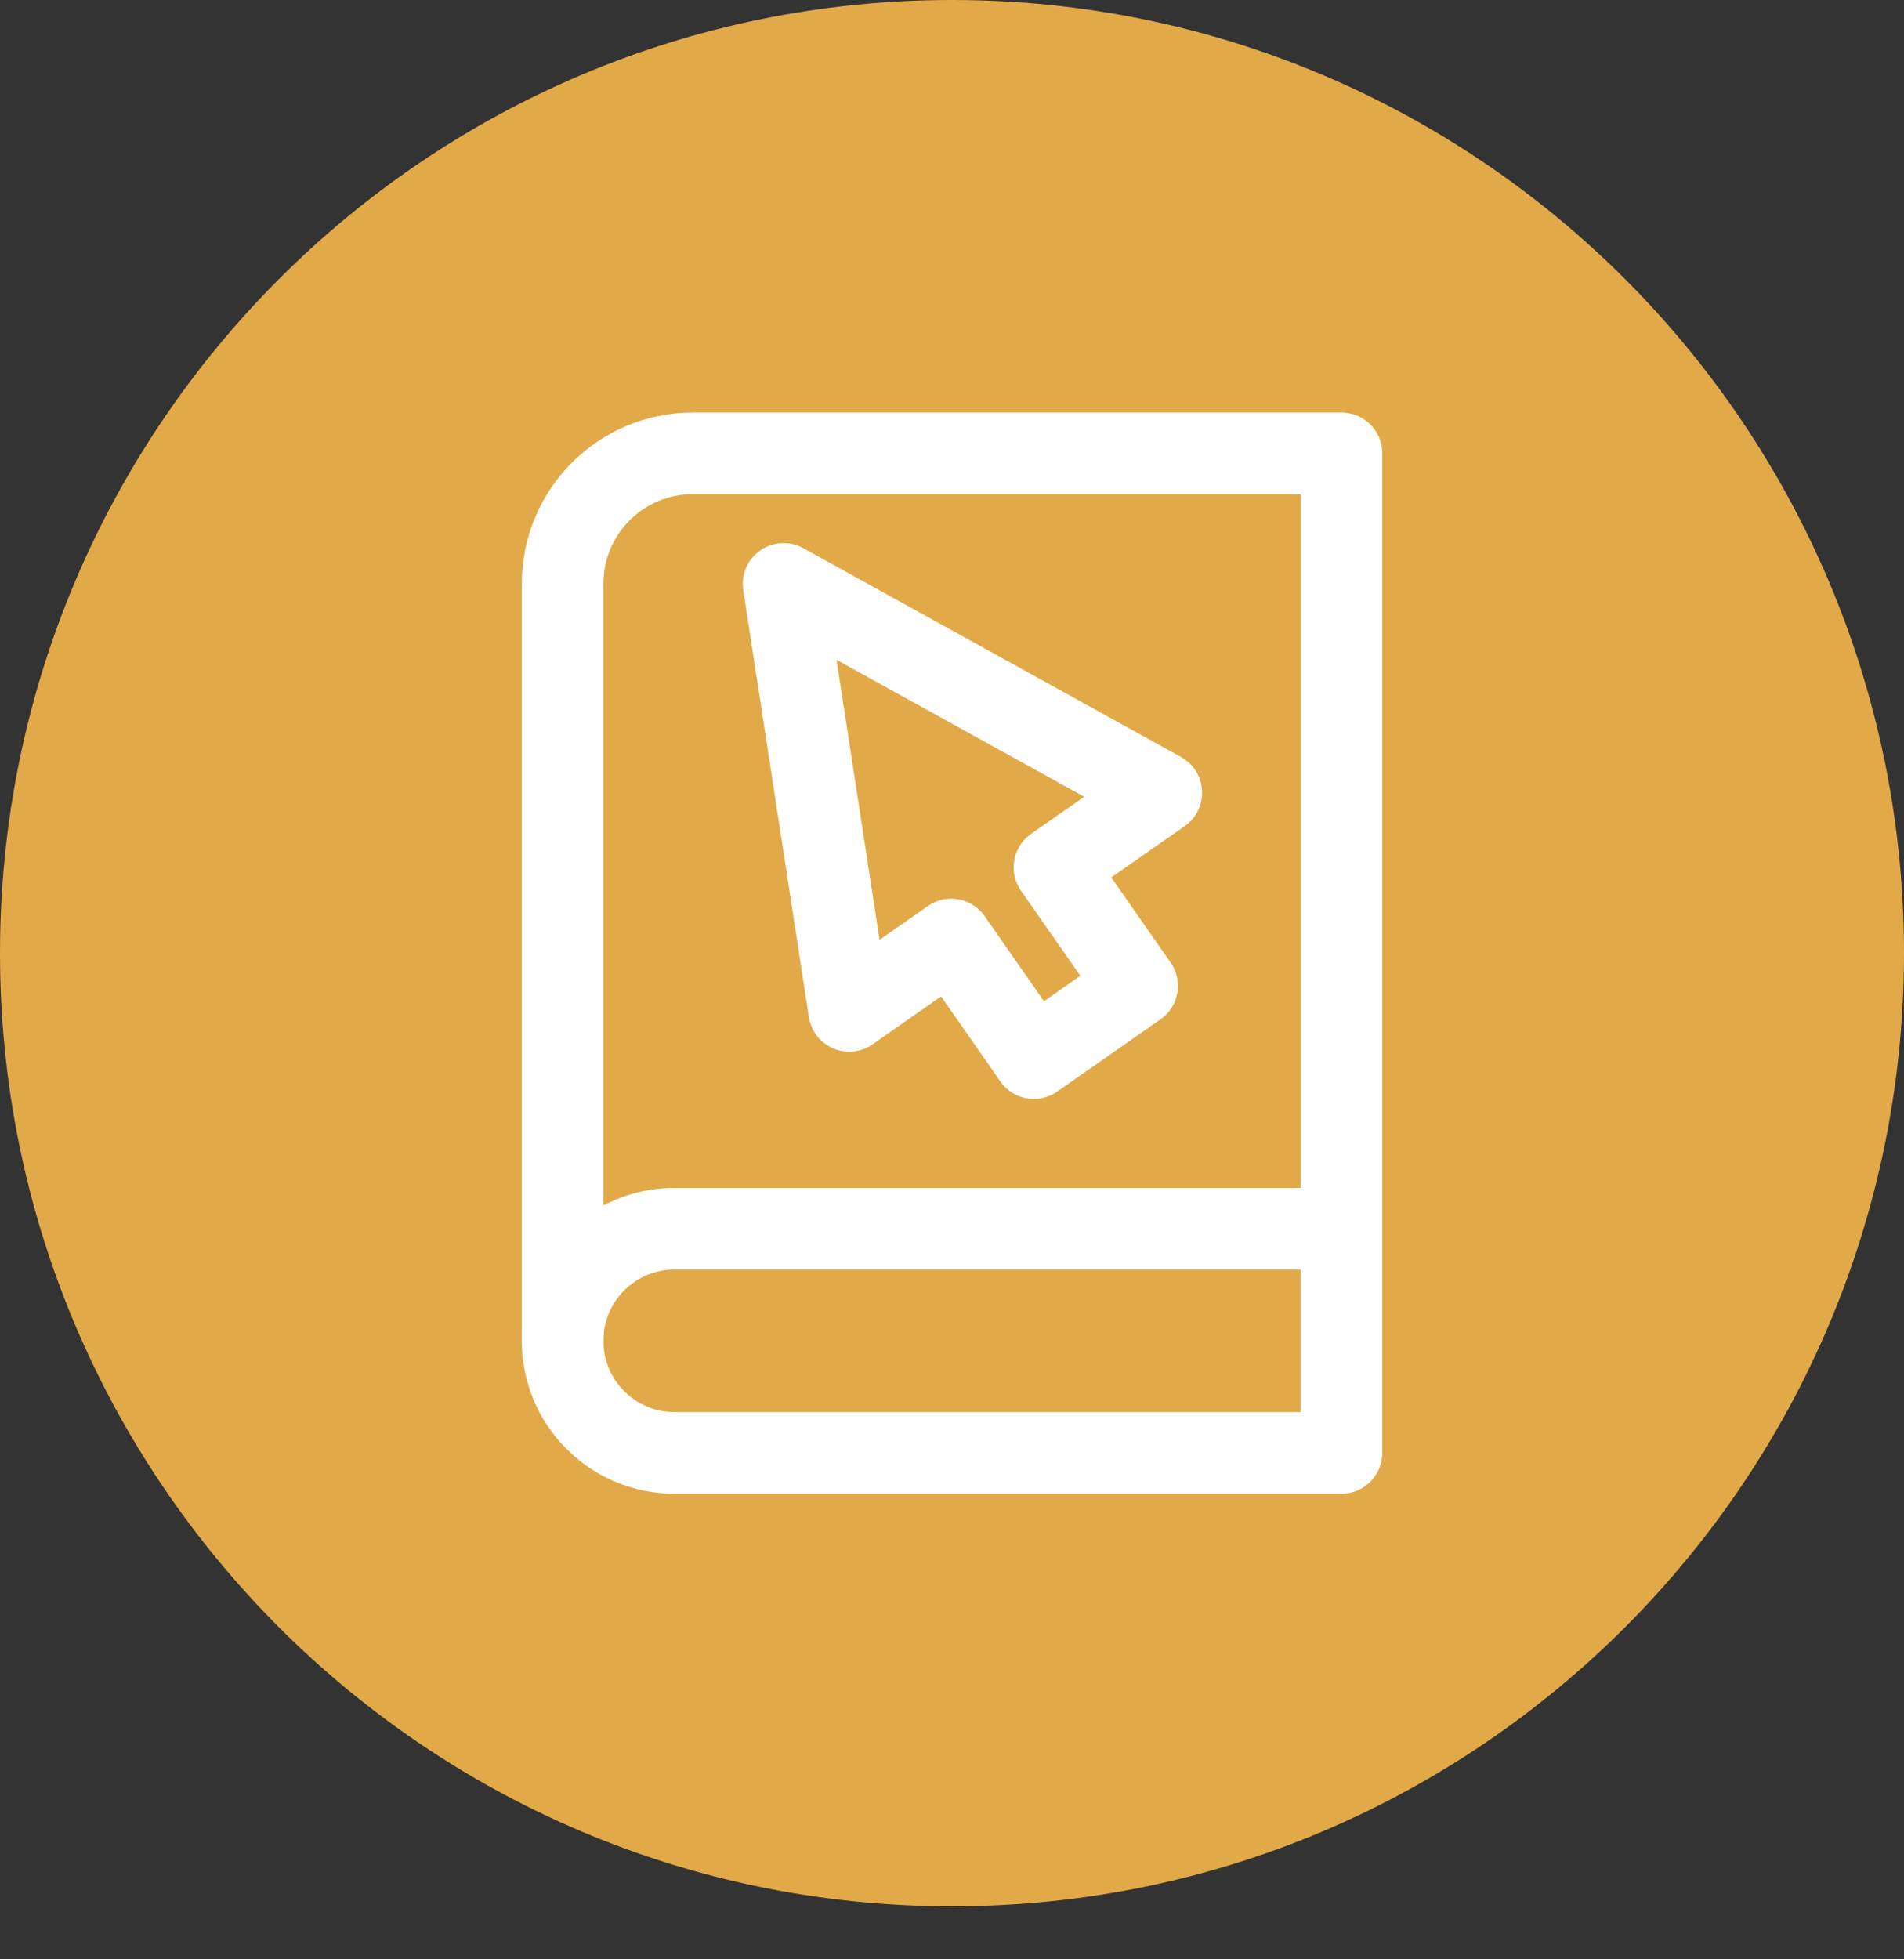
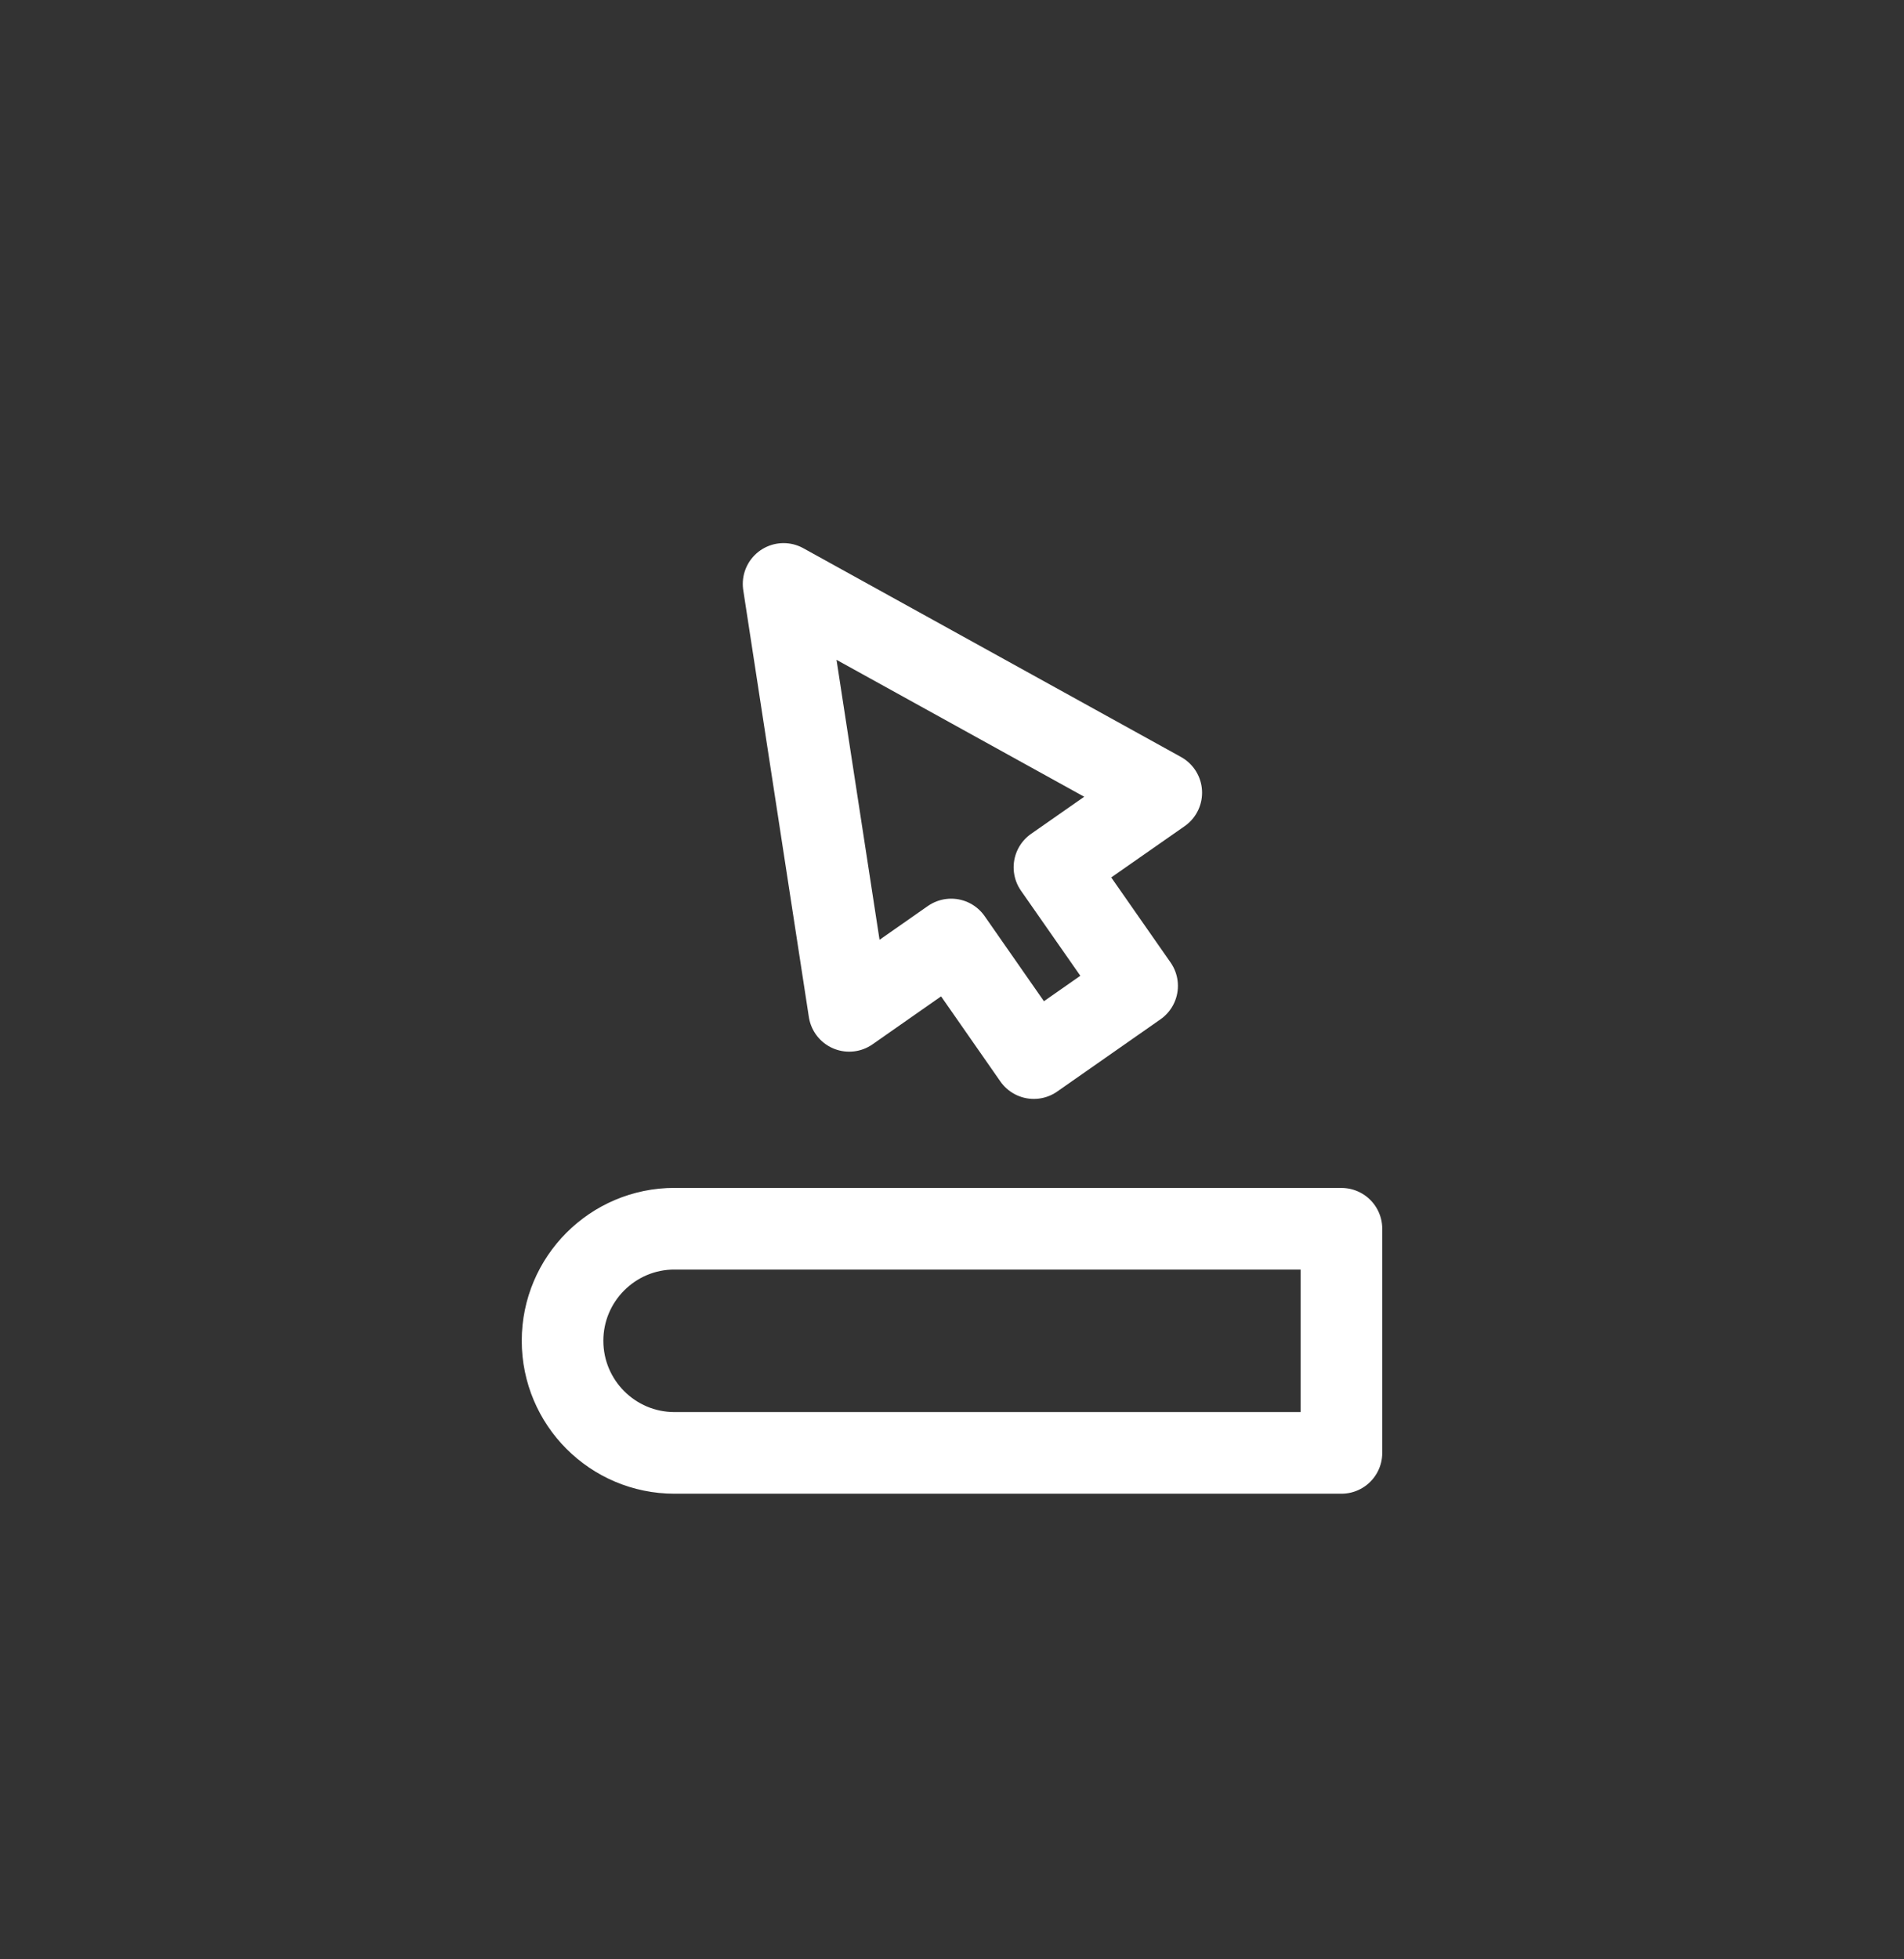
<svg xmlns="http://www.w3.org/2000/svg" width="35" height="36" viewBox="0 0 35 36" fill="none">
  <rect x="0" y="0" width="35" height="36" fill="#333333" stroke="none" />
-   <path d="M17.5 35.026C27.165 35.026 35 27.186 35 17.513C35 7.841 27.165 0 17.5 0C7.835 0 0 7.841 0 17.513C0 27.186 7.835 35.026 17.5 35.026Z" fill="#E2A948" />
-   <path d="M10.342 24.637V10.725C10.342 9.402 11.413 8.33 12.735 8.33H24.66V22.577" stroke="white" stroke-width="1.5" stroke-linecap="round" stroke-linejoin="round" />
  <path d="M12.399 22.577H24.659V26.695H12.399C11.263 26.695 10.341 25.772 10.341 24.635C10.341 23.499 11.263 22.576 12.399 22.576V22.577Z" stroke="white" stroke-width="1.5" stroke-linecap="round" stroke-linejoin="round" />
  <path d="M14.404 10.729L15.61 18.573L17.485 17.262L19.004 19.441L20.903 18.114L19.383 15.936L21.347 14.565L14.404 10.729Z" stroke="white" stroke-width="1.5" stroke-linecap="round" stroke-linejoin="round" />
</svg>